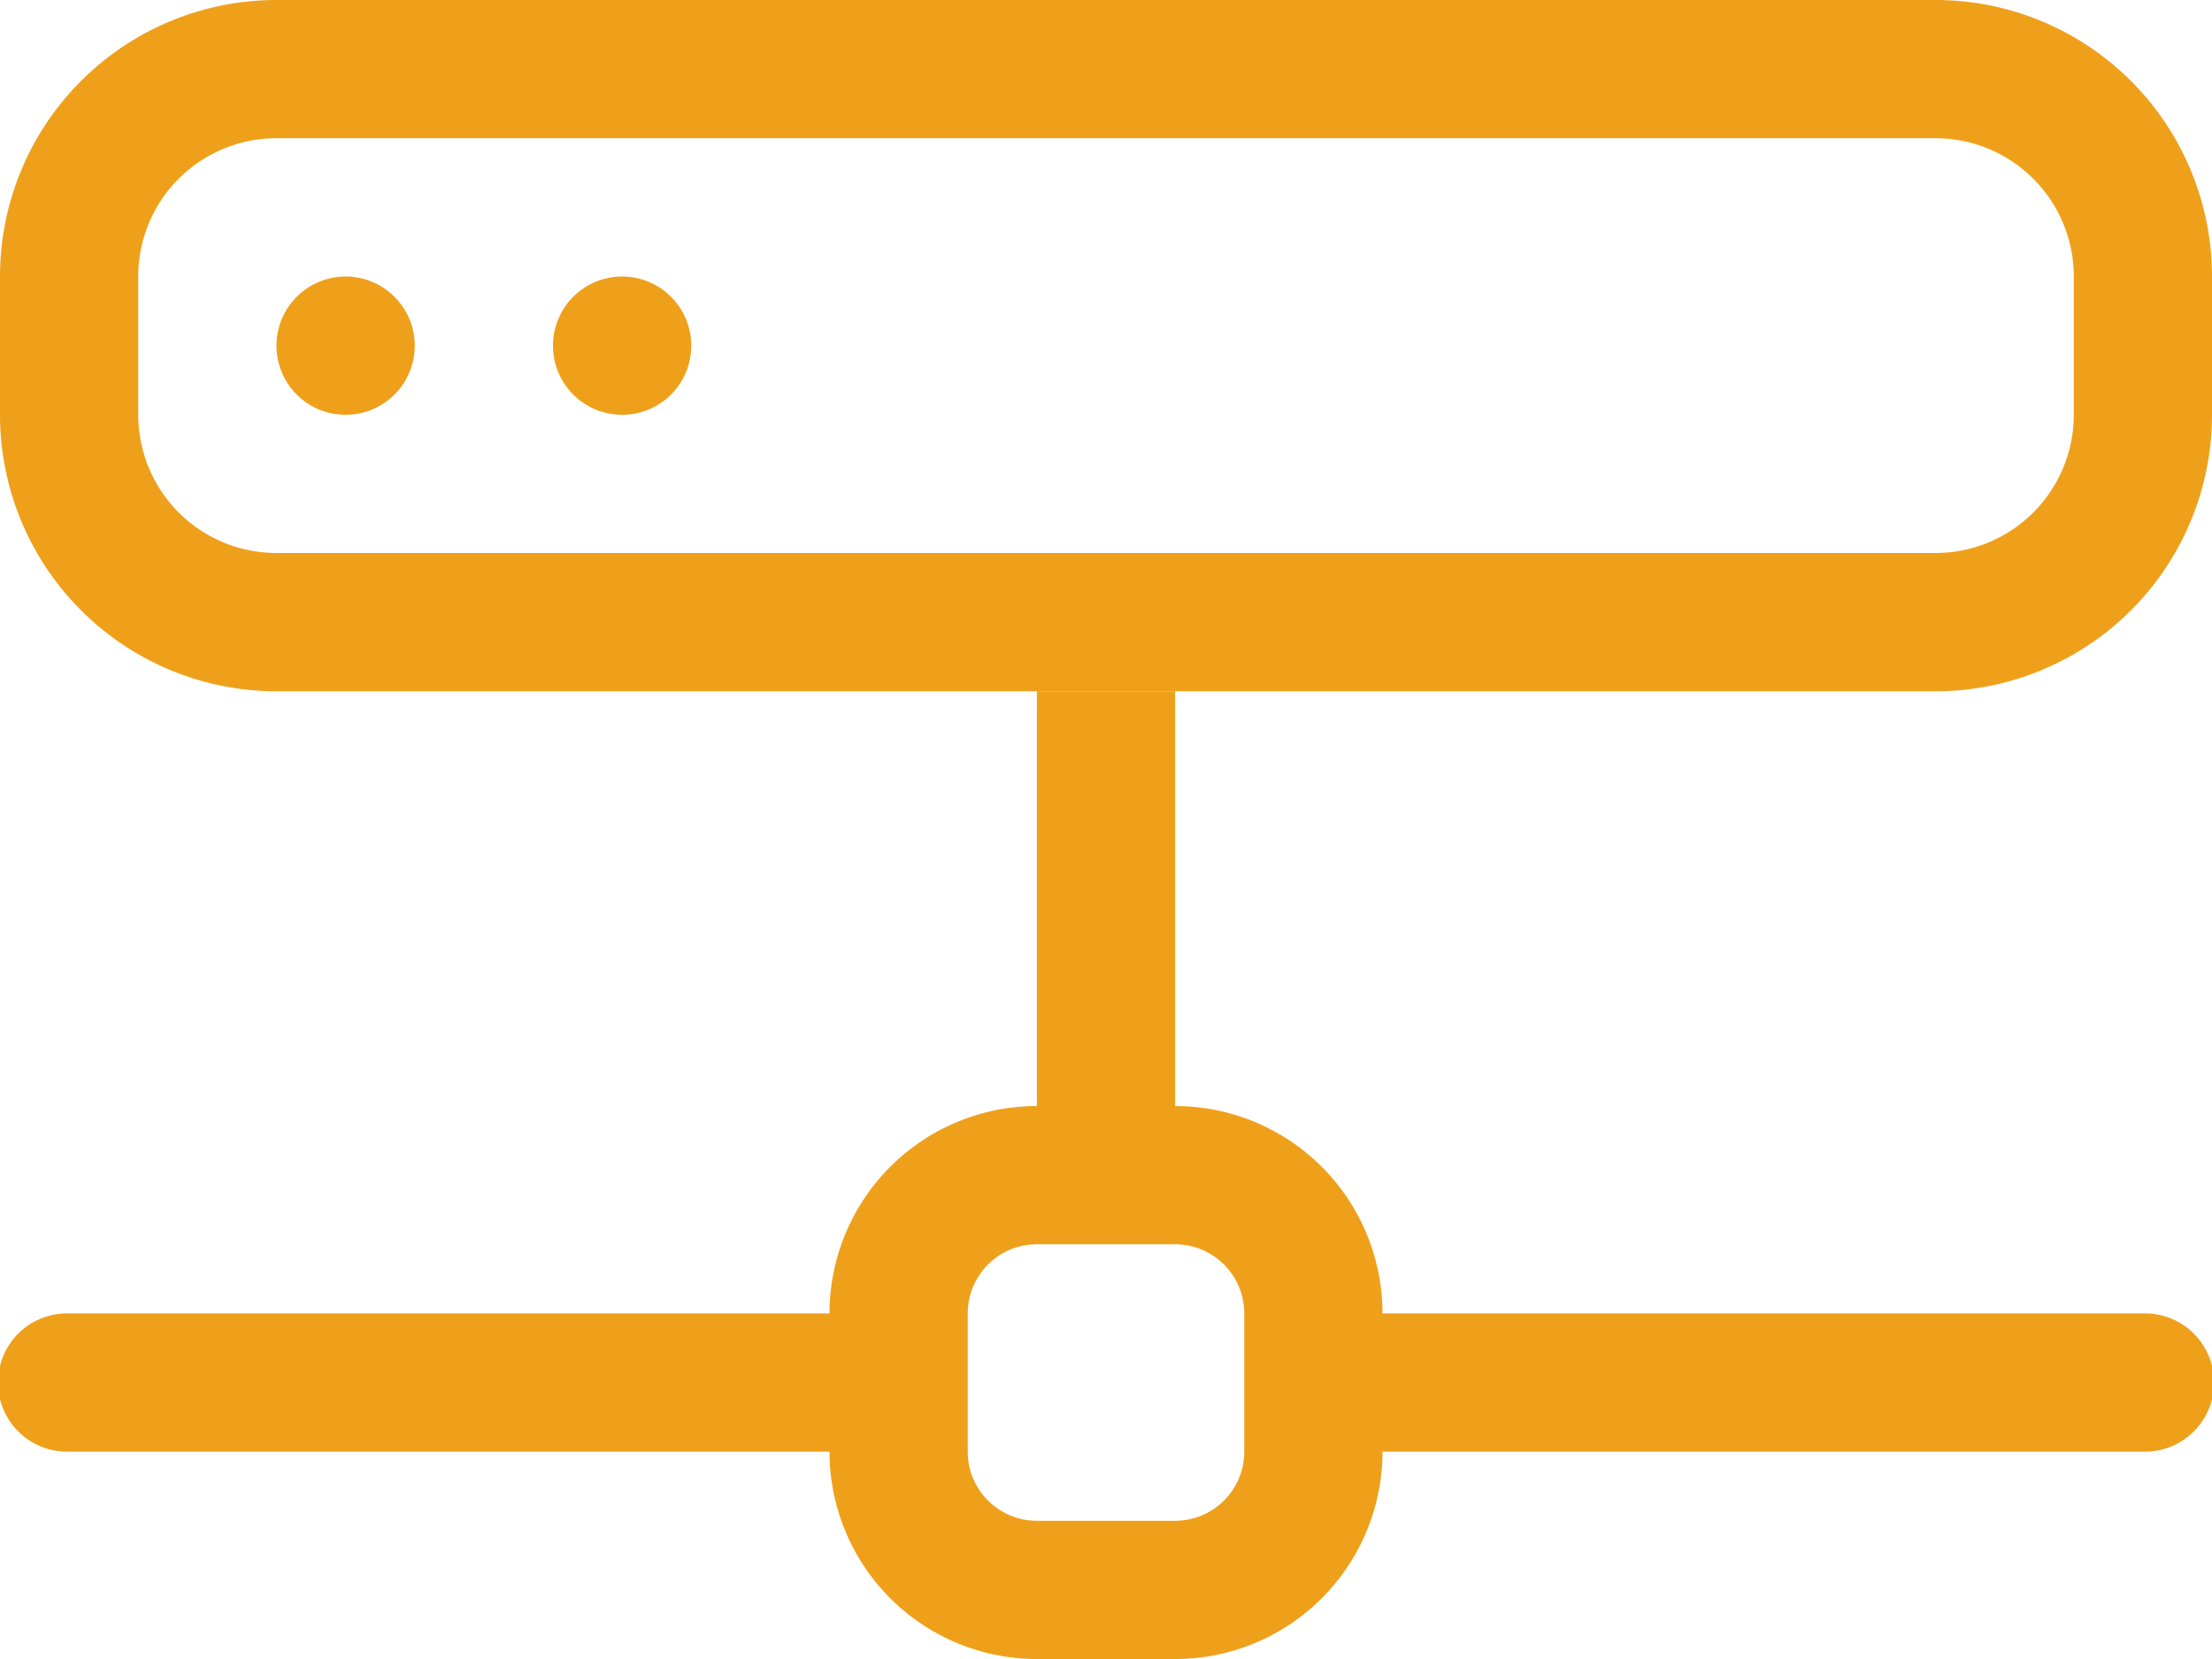
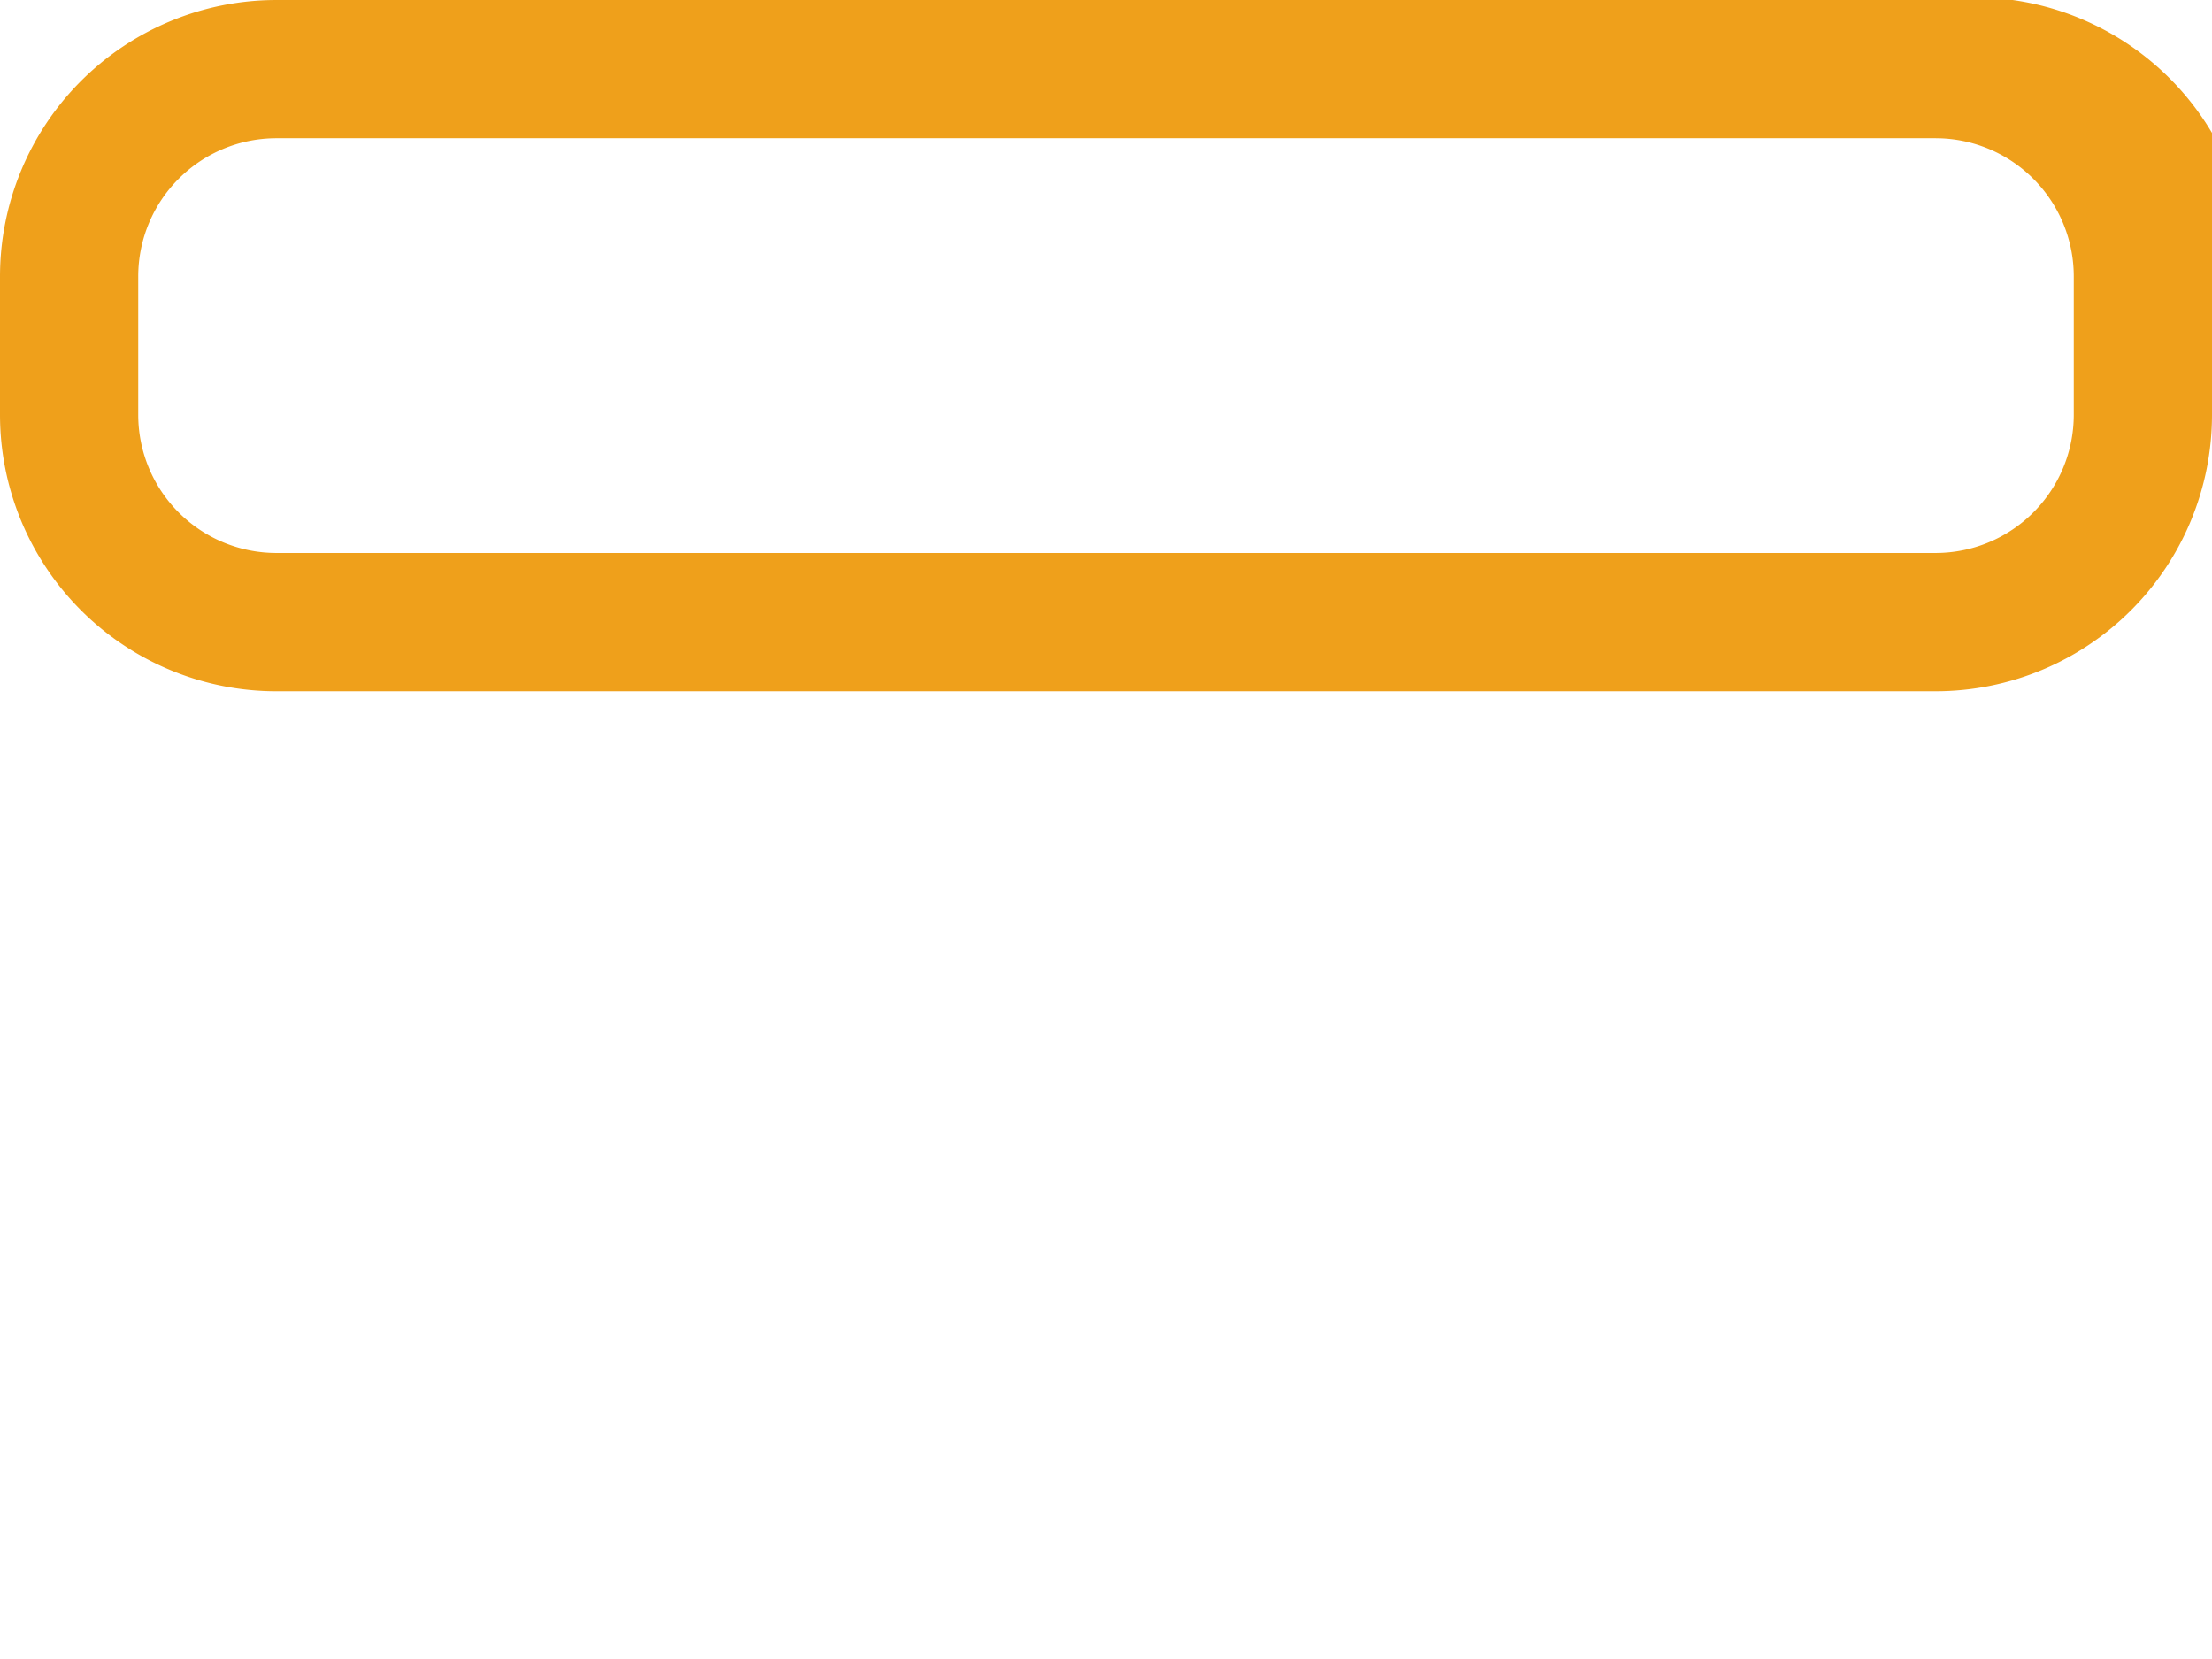
<svg xmlns="http://www.w3.org/2000/svg" width="37.333" height="28" viewBox="0 0 37.333 28">
  <script />
  <g transform="translate(0 -2)" style="isolation:isolate">
-     <path d="M32.667,4.333h-28A2.333,2.333,0,0,0,2.333,6.667V9a2.333,2.333,0,0,0,2.333,2.333h28A2.333,2.333,0,0,0,35,9V6.667A2.333,2.333,0,0,0,32.667,4.333ZM4.667,2A4.667,4.667,0,0,0,0,6.667V9a4.667,4.667,0,0,0,4.667,4.667h28A4.667,4.667,0,0,0,37.333,9V6.667A4.667,4.667,0,0,0,32.667,2Z" transform="translate(0)" fill="#efa01b" fill-rule="evenodd" />
-     <path d="M9,5.167A1.167,1.167,0,1,1,7.833,4,1.167,1.167,0,0,1,9,5.167Zm-4.667,0A1.167,1.167,0,1,1,3.167,4,1.167,1.167,0,0,1,4.333,5.167Z" transform="translate(2.667 2.667)" fill="#efa01b" />
-     <path d="M17.5,14V7h2.333v7a3.5,3.5,0,0,1,3.5,3.5H36.167a1.167,1.167,0,1,1,0,2.333H23.333a3.5,3.5,0,0,1-3.5,3.5H17.5a3.5,3.5,0,0,1-3.5-3.5H1.167a1.167,1.167,0,1,1,0-2.333H14A3.5,3.5,0,0,1,17.5,14Zm0,2.333A1.167,1.167,0,0,0,16.333,17.5v2.333A1.167,1.167,0,0,0,17.5,21h2.333A1.167,1.167,0,0,0,21,19.833V17.5a1.167,1.167,0,0,0-1.167-1.167Z" transform="translate(0 6.667)" fill="#efa01b" fill-rule="evenodd" />
+     <path d="M32.667,4.333h-28A2.333,2.333,0,0,0,2.333,6.667V9a2.333,2.333,0,0,0,2.333,2.333h28A2.333,2.333,0,0,0,35,9V6.667A2.333,2.333,0,0,0,32.667,4.333ZM4.667,2A4.667,4.667,0,0,0,0,6.667V9a4.667,4.667,0,0,0,4.667,4.667h28A4.667,4.667,0,0,0,37.333,9A4.667,4.667,0,0,0,32.667,2Z" transform="translate(0)" fill="#efa01b" fill-rule="evenodd" />
  </g>
</svg>